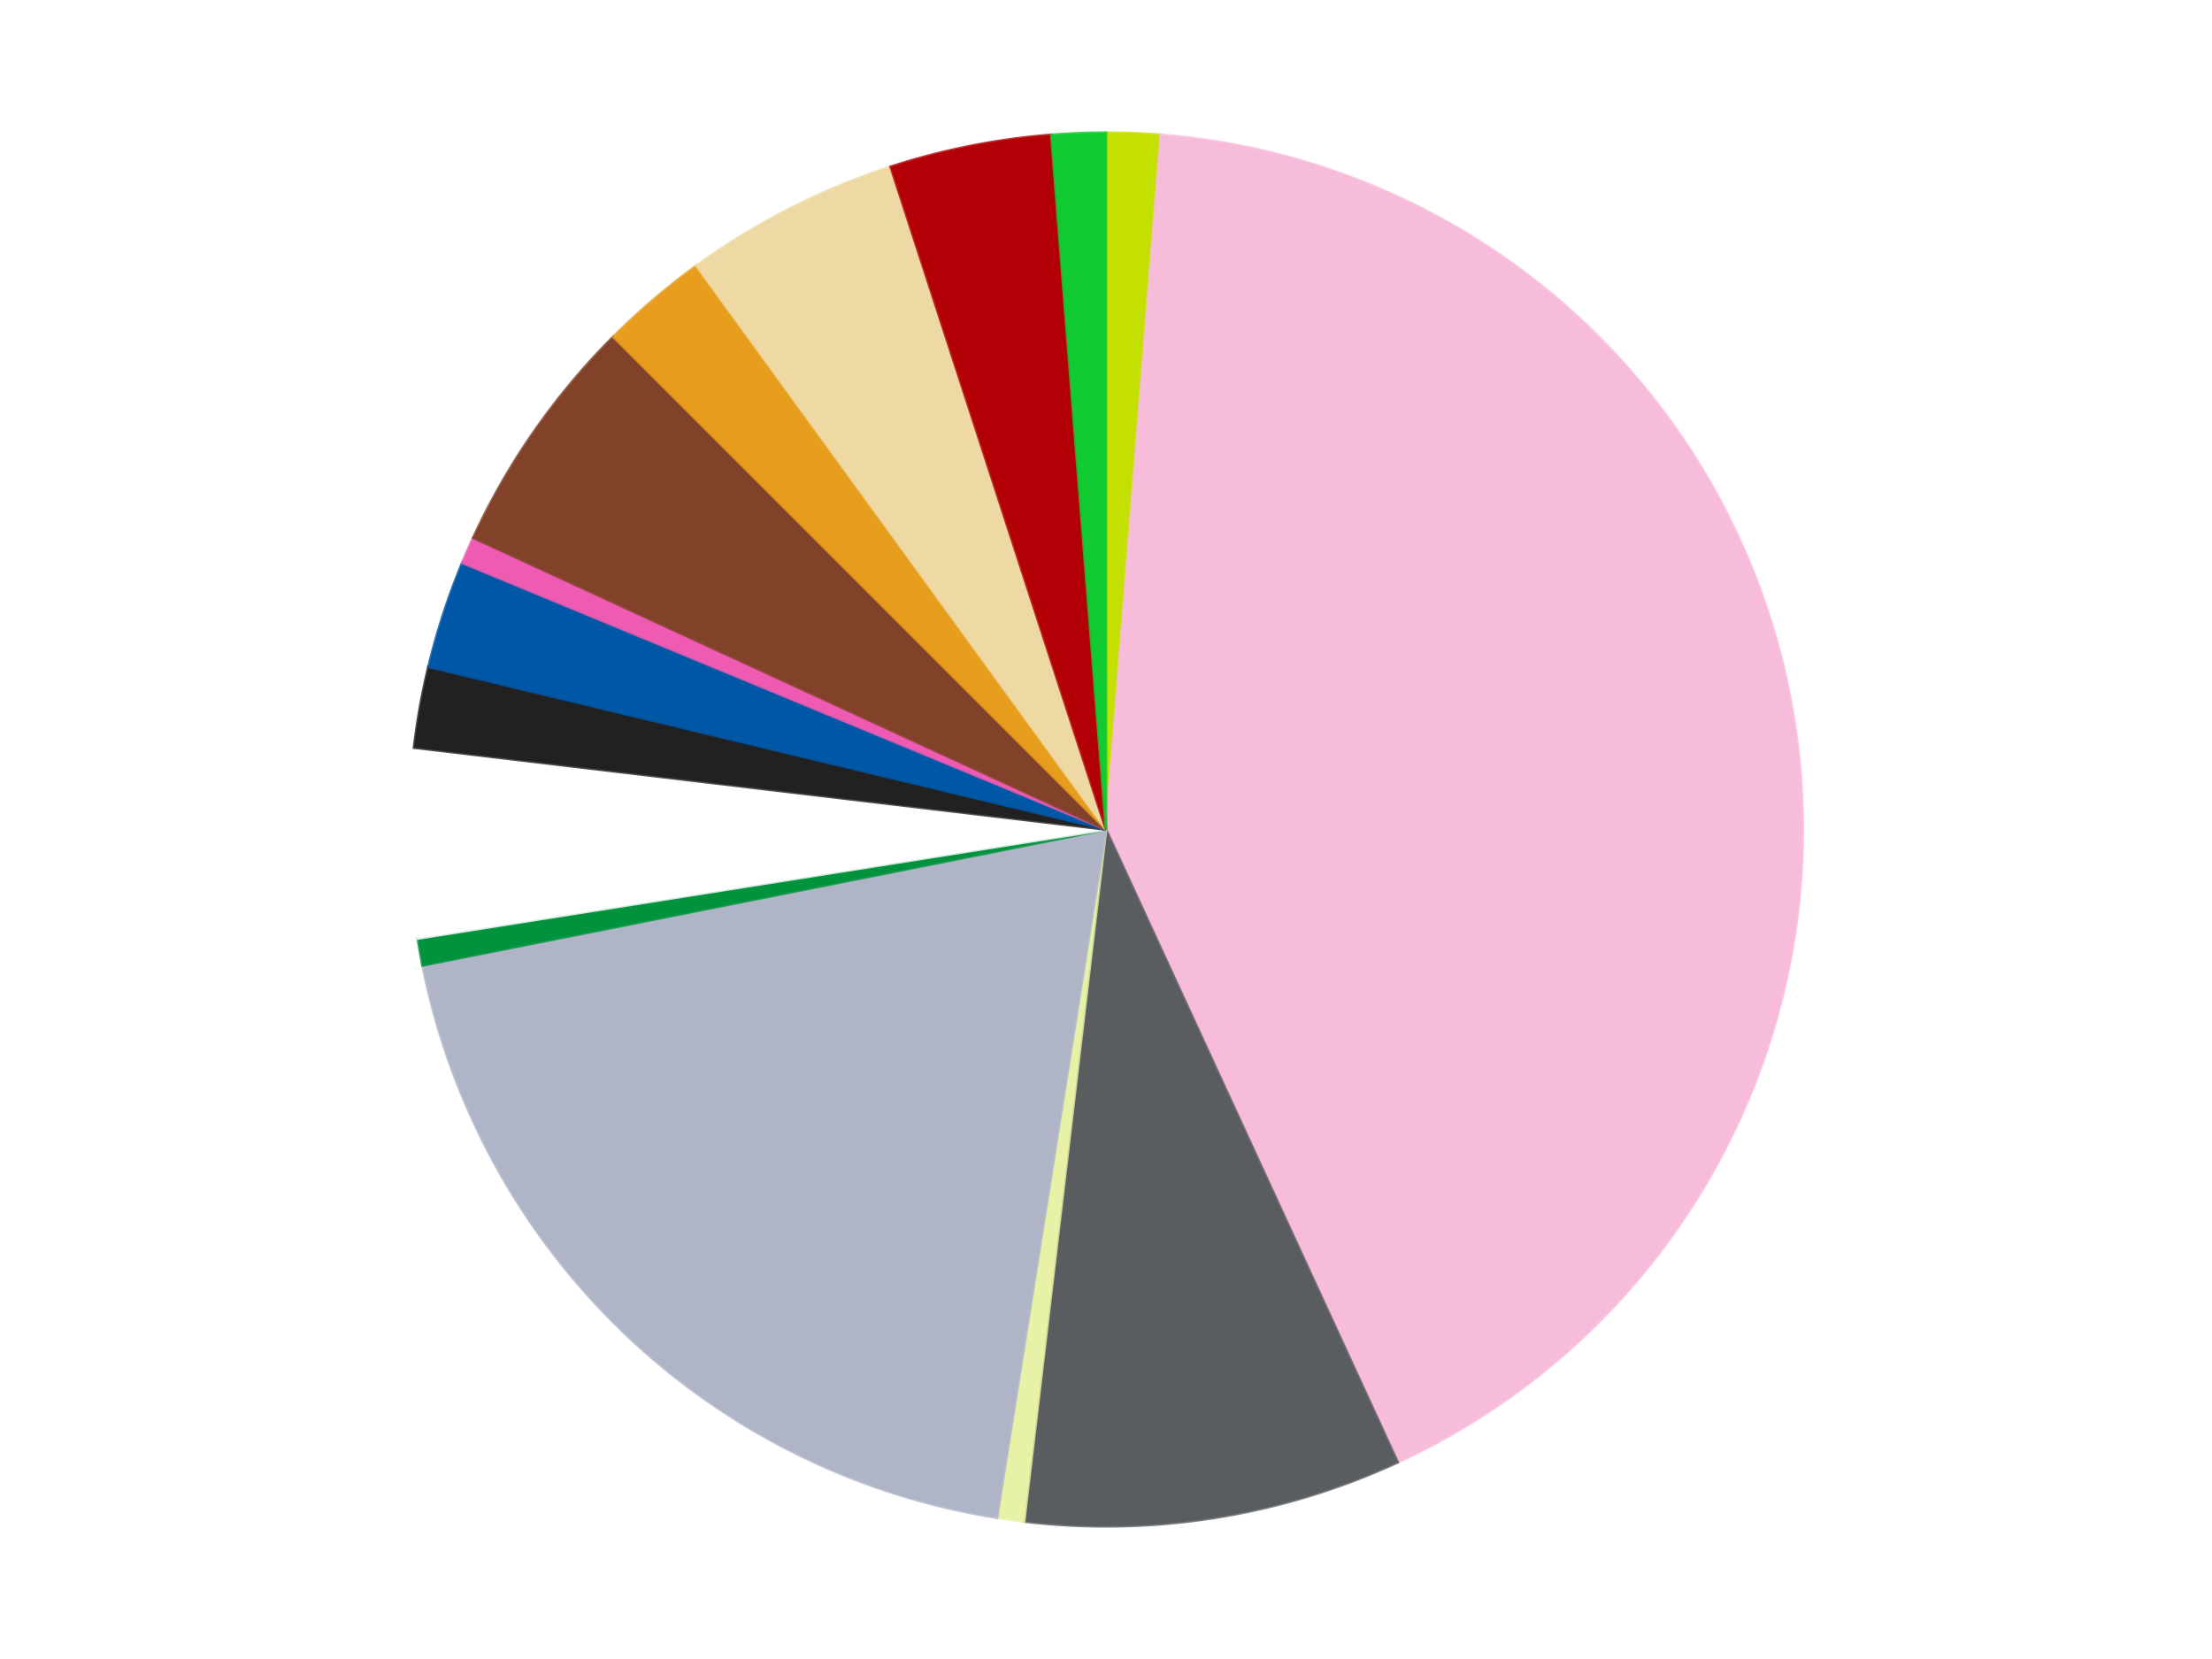
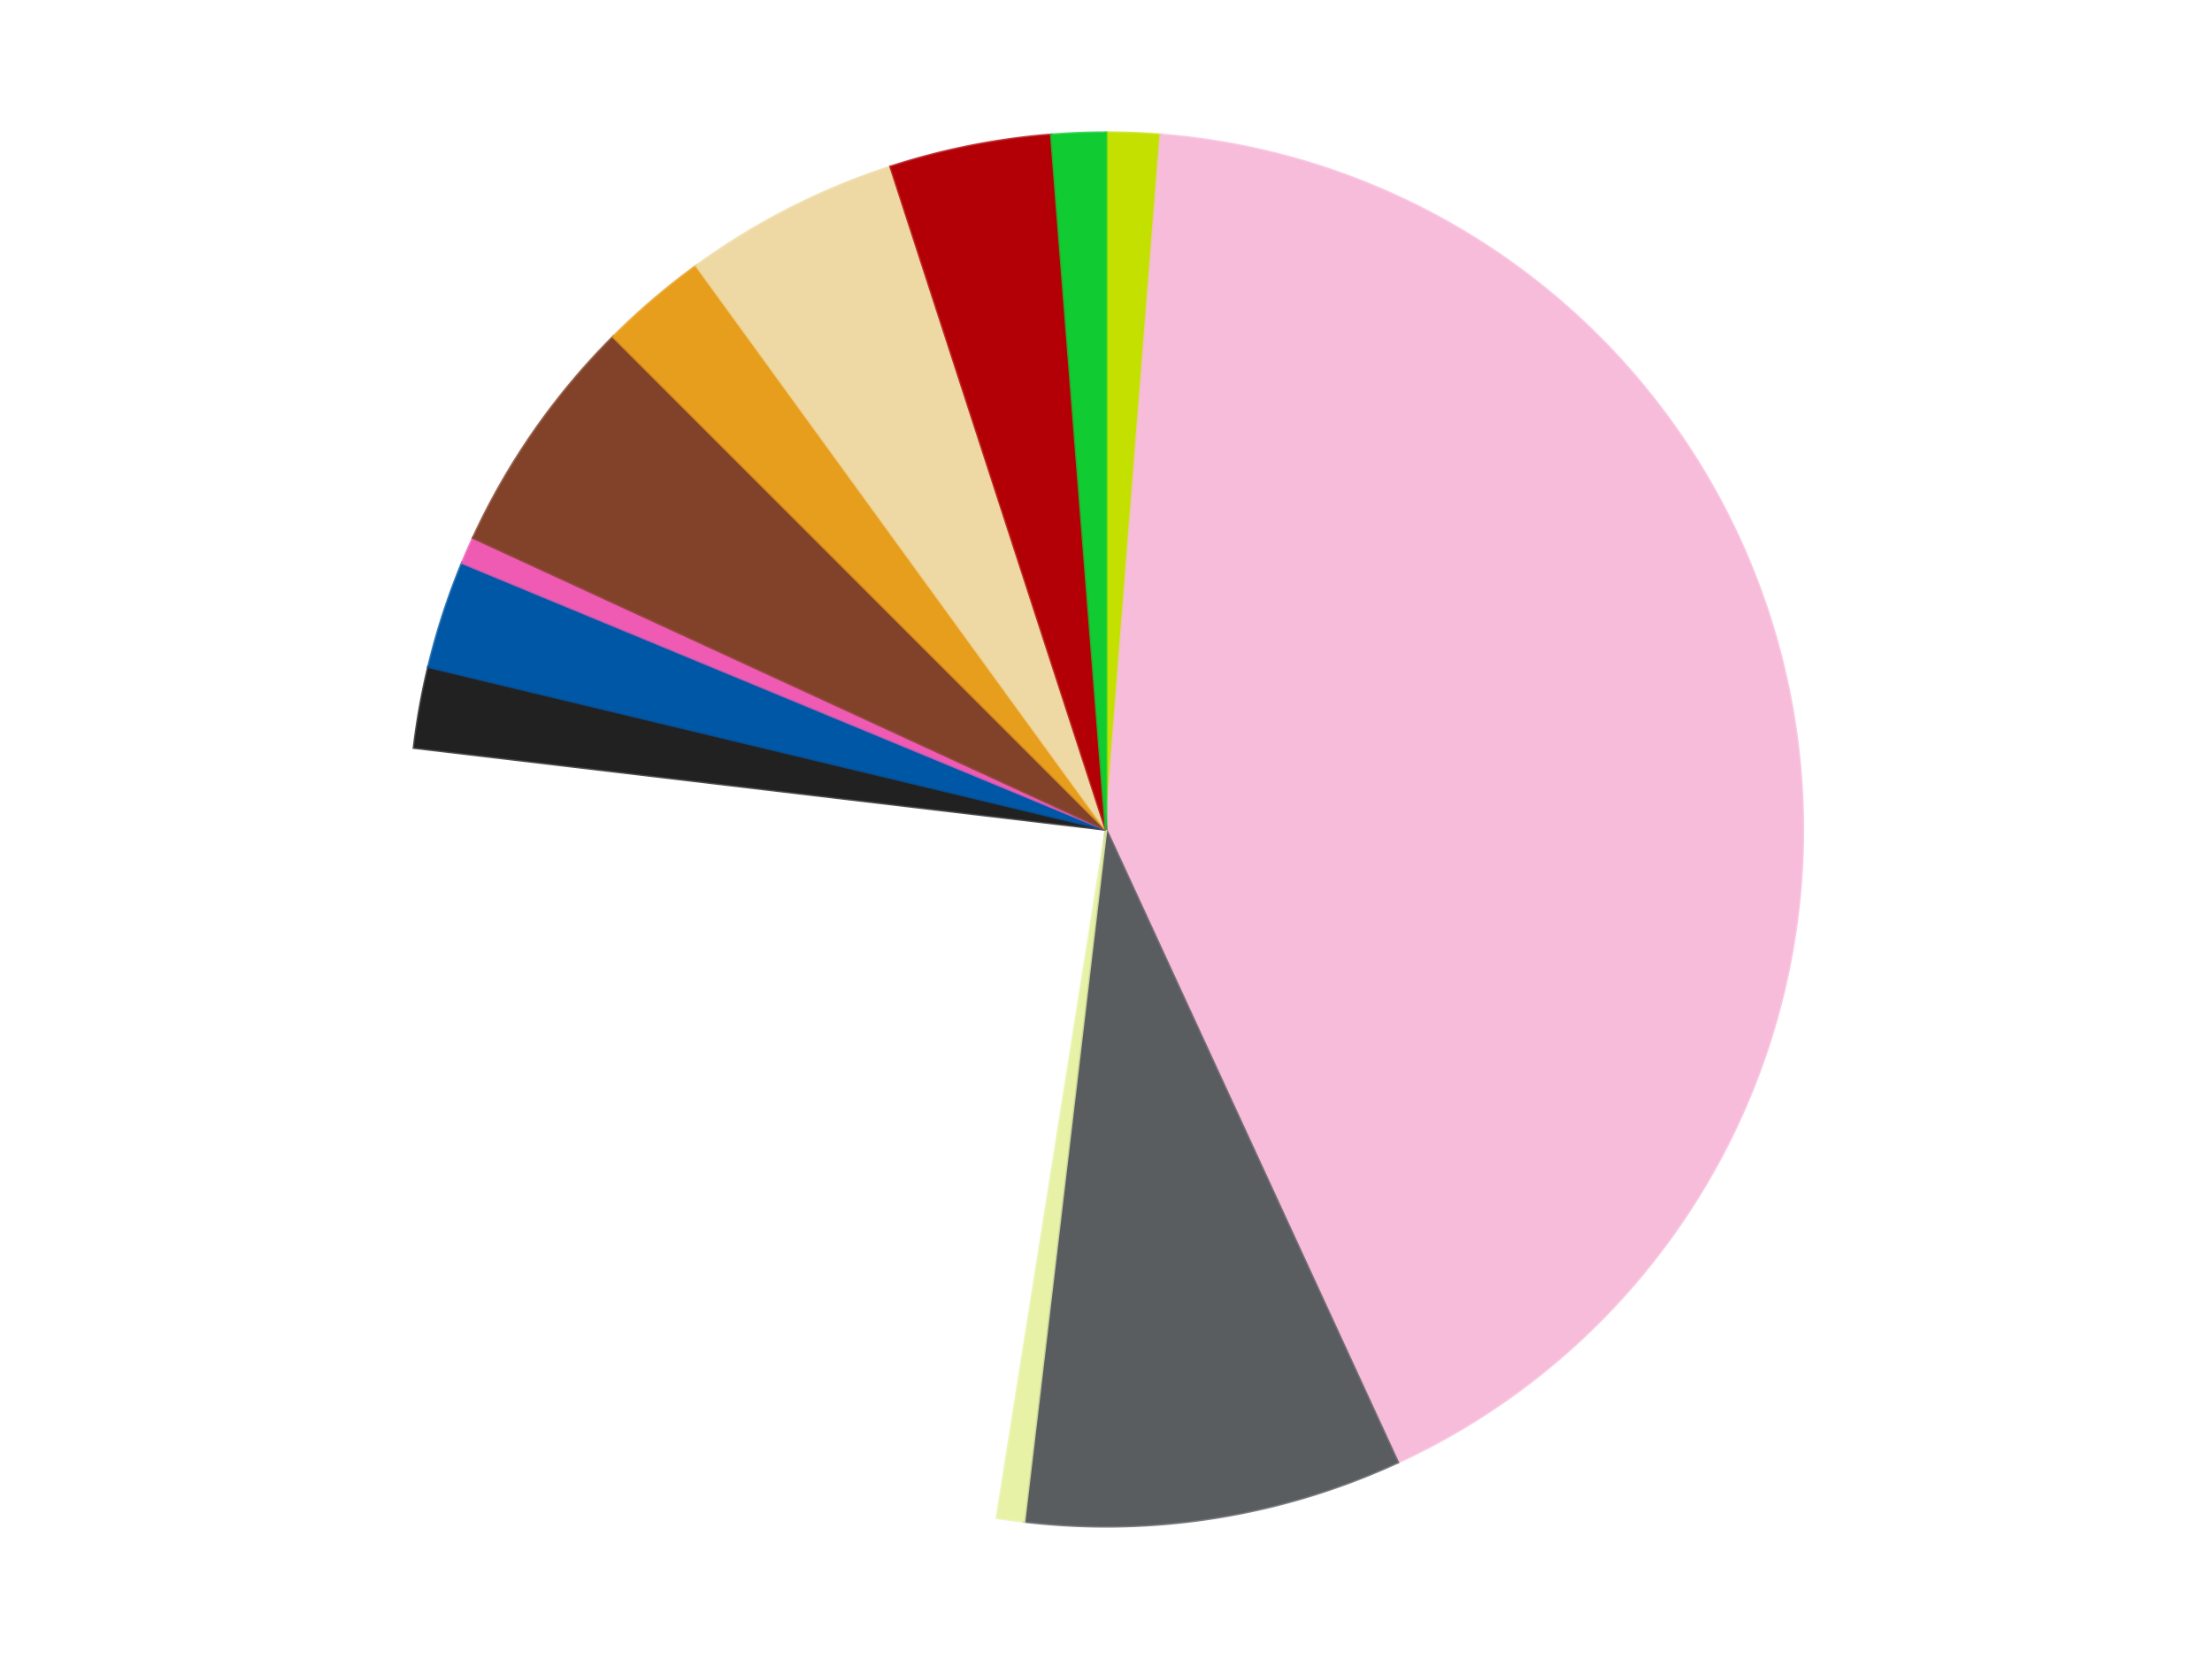
<svg xmlns="http://www.w3.org/2000/svg" xmlns:xlink="http://www.w3.org/1999/xlink" id="chart-bc0a0e65-29af-401c-9bbe-780c928e64bf" class="pygal-chart" viewBox="0 0 800 600">
  <defs>
    <style type="text/css">#chart-bc0a0e65-29af-401c-9bbe-780c928e64bf{-webkit-user-select:none;-webkit-font-smoothing:antialiased;font-family:Consolas,"Liberation Mono",Menlo,Courier,monospace}#chart-bc0a0e65-29af-401c-9bbe-780c928e64bf .title{font-family:Consolas,"Liberation Mono",Menlo,Courier,monospace;font-size:16px}#chart-bc0a0e65-29af-401c-9bbe-780c928e64bf .legends .legend text{font-family:Consolas,"Liberation Mono",Menlo,Courier,monospace;font-size:14px}#chart-bc0a0e65-29af-401c-9bbe-780c928e64bf .axis text{font-family:Consolas,"Liberation Mono",Menlo,Courier,monospace;font-size:10px}#chart-bc0a0e65-29af-401c-9bbe-780c928e64bf .axis text.major{font-family:Consolas,"Liberation Mono",Menlo,Courier,monospace;font-size:10px}#chart-bc0a0e65-29af-401c-9bbe-780c928e64bf .text-overlay text.value{font-family:Consolas,"Liberation Mono",Menlo,Courier,monospace;font-size:16px}#chart-bc0a0e65-29af-401c-9bbe-780c928e64bf .text-overlay text.label{font-family:Consolas,"Liberation Mono",Menlo,Courier,monospace;font-size:10px}#chart-bc0a0e65-29af-401c-9bbe-780c928e64bf .tooltip{font-family:Consolas,"Liberation Mono",Menlo,Courier,monospace;font-size:14px}#chart-bc0a0e65-29af-401c-9bbe-780c928e64bf text.no_data{font-family:Consolas,"Liberation Mono",Menlo,Courier,monospace;font-size:64px}
#chart-bc0a0e65-29af-401c-9bbe-780c928e64bf{background-color:transparent}#chart-bc0a0e65-29af-401c-9bbe-780c928e64bf path,#chart-bc0a0e65-29af-401c-9bbe-780c928e64bf line,#chart-bc0a0e65-29af-401c-9bbe-780c928e64bf rect,#chart-bc0a0e65-29af-401c-9bbe-780c928e64bf circle{-webkit-transition:150ms;-moz-transition:150ms;transition:150ms}#chart-bc0a0e65-29af-401c-9bbe-780c928e64bf .graph &gt; .background{fill:transparent}#chart-bc0a0e65-29af-401c-9bbe-780c928e64bf .plot &gt; .background{fill:transparent}#chart-bc0a0e65-29af-401c-9bbe-780c928e64bf .graph{fill:rgba(0,0,0,.87)}#chart-bc0a0e65-29af-401c-9bbe-780c928e64bf text.no_data{fill:rgba(0,0,0,1)}#chart-bc0a0e65-29af-401c-9bbe-780c928e64bf .title{fill:rgba(0,0,0,1)}#chart-bc0a0e65-29af-401c-9bbe-780c928e64bf .legends .legend text{fill:rgba(0,0,0,.87)}#chart-bc0a0e65-29af-401c-9bbe-780c928e64bf .legends .legend:hover text{fill:rgba(0,0,0,1)}#chart-bc0a0e65-29af-401c-9bbe-780c928e64bf .axis .line{stroke:rgba(0,0,0,1)}#chart-bc0a0e65-29af-401c-9bbe-780c928e64bf .axis .guide.line{stroke:rgba(0,0,0,.54)}#chart-bc0a0e65-29af-401c-9bbe-780c928e64bf .axis .major.line{stroke:rgba(0,0,0,.87)}#chart-bc0a0e65-29af-401c-9bbe-780c928e64bf .axis text.major{fill:rgba(0,0,0,1)}#chart-bc0a0e65-29af-401c-9bbe-780c928e64bf .axis.y .guides:hover .guide.line,#chart-bc0a0e65-29af-401c-9bbe-780c928e64bf .line-graph .axis.x .guides:hover .guide.line,#chart-bc0a0e65-29af-401c-9bbe-780c928e64bf .stackedline-graph .axis.x .guides:hover .guide.line,#chart-bc0a0e65-29af-401c-9bbe-780c928e64bf .xy-graph .axis.x .guides:hover .guide.line{stroke:rgba(0,0,0,1)}#chart-bc0a0e65-29af-401c-9bbe-780c928e64bf .axis .guides:hover text{fill:rgba(0,0,0,1)}#chart-bc0a0e65-29af-401c-9bbe-780c928e64bf .reactive{fill-opacity:1.0;stroke-opacity:.8;stroke-width:1}#chart-bc0a0e65-29af-401c-9bbe-780c928e64bf .ci{stroke:rgba(0,0,0,.87)}#chart-bc0a0e65-29af-401c-9bbe-780c928e64bf .reactive.active,#chart-bc0a0e65-29af-401c-9bbe-780c928e64bf .active .reactive{fill-opacity:0.6;stroke-opacity:.9;stroke-width:4}#chart-bc0a0e65-29af-401c-9bbe-780c928e64bf .ci .reactive.active{stroke-width:1.5}#chart-bc0a0e65-29af-401c-9bbe-780c928e64bf .series text{fill:rgba(0,0,0,1)}#chart-bc0a0e65-29af-401c-9bbe-780c928e64bf .tooltip rect{fill:transparent;stroke:rgba(0,0,0,1);-webkit-transition:opacity 150ms;-moz-transition:opacity 150ms;transition:opacity 150ms}#chart-bc0a0e65-29af-401c-9bbe-780c928e64bf .tooltip .label{fill:rgba(0,0,0,.87)}#chart-bc0a0e65-29af-401c-9bbe-780c928e64bf .tooltip .label{fill:rgba(0,0,0,.87)}#chart-bc0a0e65-29af-401c-9bbe-780c928e64bf .tooltip .legend{font-size:.8em;fill:rgba(0,0,0,.54)}#chart-bc0a0e65-29af-401c-9bbe-780c928e64bf .tooltip .x_label{font-size:.6em;fill:rgba(0,0,0,1)}#chart-bc0a0e65-29af-401c-9bbe-780c928e64bf .tooltip .xlink{font-size:.5em;text-decoration:underline}#chart-bc0a0e65-29af-401c-9bbe-780c928e64bf .tooltip .value{font-size:1.5em}#chart-bc0a0e65-29af-401c-9bbe-780c928e64bf .bound{font-size:.5em}#chart-bc0a0e65-29af-401c-9bbe-780c928e64bf .max-value{font-size:.75em;fill:rgba(0,0,0,.54)}#chart-bc0a0e65-29af-401c-9bbe-780c928e64bf .map-element{fill:transparent;stroke:rgba(0,0,0,.54) !important}#chart-bc0a0e65-29af-401c-9bbe-780c928e64bf .map-element .reactive{fill-opacity:inherit;stroke-opacity:inherit}#chart-bc0a0e65-29af-401c-9bbe-780c928e64bf .color-0,#chart-bc0a0e65-29af-401c-9bbe-780c928e64bf .color-0 a:visited{stroke:#F44336;fill:#F44336}#chart-bc0a0e65-29af-401c-9bbe-780c928e64bf .color-1,#chart-bc0a0e65-29af-401c-9bbe-780c928e64bf .color-1 a:visited{stroke:#3F51B5;fill:#3F51B5}#chart-bc0a0e65-29af-401c-9bbe-780c928e64bf .color-2,#chart-bc0a0e65-29af-401c-9bbe-780c928e64bf .color-2 a:visited{stroke:#009688;fill:#009688}#chart-bc0a0e65-29af-401c-9bbe-780c928e64bf .color-3,#chart-bc0a0e65-29af-401c-9bbe-780c928e64bf .color-3 a:visited{stroke:#FFC107;fill:#FFC107}#chart-bc0a0e65-29af-401c-9bbe-780c928e64bf .color-4,#chart-bc0a0e65-29af-401c-9bbe-780c928e64bf .color-4 a:visited{stroke:#FF5722;fill:#FF5722}#chart-bc0a0e65-29af-401c-9bbe-780c928e64bf .color-5,#chart-bc0a0e65-29af-401c-9bbe-780c928e64bf .color-5 a:visited{stroke:#9C27B0;fill:#9C27B0}#chart-bc0a0e65-29af-401c-9bbe-780c928e64bf .color-6,#chart-bc0a0e65-29af-401c-9bbe-780c928e64bf .color-6 a:visited{stroke:#03A9F4;fill:#03A9F4}#chart-bc0a0e65-29af-401c-9bbe-780c928e64bf .color-7,#chart-bc0a0e65-29af-401c-9bbe-780c928e64bf .color-7 a:visited{stroke:#8BC34A;fill:#8BC34A}#chart-bc0a0e65-29af-401c-9bbe-780c928e64bf .color-8,#chart-bc0a0e65-29af-401c-9bbe-780c928e64bf .color-8 a:visited{stroke:#FF9800;fill:#FF9800}#chart-bc0a0e65-29af-401c-9bbe-780c928e64bf .color-9,#chart-bc0a0e65-29af-401c-9bbe-780c928e64bf .color-9 a:visited{stroke:#E91E63;fill:#E91E63}#chart-bc0a0e65-29af-401c-9bbe-780c928e64bf .color-10,#chart-bc0a0e65-29af-401c-9bbe-780c928e64bf .color-10 a:visited{stroke:#2196F3;fill:#2196F3}#chart-bc0a0e65-29af-401c-9bbe-780c928e64bf .color-11,#chart-bc0a0e65-29af-401c-9bbe-780c928e64bf .color-11 a:visited{stroke:#4CAF50;fill:#4CAF50}#chart-bc0a0e65-29af-401c-9bbe-780c928e64bf .color-12,#chart-bc0a0e65-29af-401c-9bbe-780c928e64bf .color-12 a:visited{stroke:#FFEB3B;fill:#FFEB3B}#chart-bc0a0e65-29af-401c-9bbe-780c928e64bf .color-13,#chart-bc0a0e65-29af-401c-9bbe-780c928e64bf .color-13 a:visited{stroke:#673AB7;fill:#673AB7}#chart-bc0a0e65-29af-401c-9bbe-780c928e64bf .color-14,#chart-bc0a0e65-29af-401c-9bbe-780c928e64bf .color-14 a:visited{stroke:#00BCD4;fill:#00BCD4}#chart-bc0a0e65-29af-401c-9bbe-780c928e64bf .text-overlay .color-0 text{fill:black}#chart-bc0a0e65-29af-401c-9bbe-780c928e64bf .text-overlay .color-1 text{fill:black}#chart-bc0a0e65-29af-401c-9bbe-780c928e64bf .text-overlay .color-2 text{fill:black}#chart-bc0a0e65-29af-401c-9bbe-780c928e64bf .text-overlay .color-3 text{fill:black}#chart-bc0a0e65-29af-401c-9bbe-780c928e64bf .text-overlay .color-4 text{fill:black}#chart-bc0a0e65-29af-401c-9bbe-780c928e64bf .text-overlay .color-5 text{fill:black}#chart-bc0a0e65-29af-401c-9bbe-780c928e64bf .text-overlay .color-6 text{fill:black}#chart-bc0a0e65-29af-401c-9bbe-780c928e64bf .text-overlay .color-7 text{fill:black}#chart-bc0a0e65-29af-401c-9bbe-780c928e64bf .text-overlay .color-8 text{fill:black}#chart-bc0a0e65-29af-401c-9bbe-780c928e64bf .text-overlay .color-9 text{fill:black}#chart-bc0a0e65-29af-401c-9bbe-780c928e64bf .text-overlay .color-10 text{fill:black}#chart-bc0a0e65-29af-401c-9bbe-780c928e64bf .text-overlay .color-11 text{fill:black}#chart-bc0a0e65-29af-401c-9bbe-780c928e64bf .text-overlay .color-12 text{fill:black}#chart-bc0a0e65-29af-401c-9bbe-780c928e64bf .text-overlay .color-13 text{fill:black}#chart-bc0a0e65-29af-401c-9bbe-780c928e64bf .text-overlay .color-14 text{fill:black}
#chart-bc0a0e65-29af-401c-9bbe-780c928e64bf text.no_data{text-anchor:middle}#chart-bc0a0e65-29af-401c-9bbe-780c928e64bf .guide.line{fill:none}#chart-bc0a0e65-29af-401c-9bbe-780c928e64bf .centered{text-anchor:middle}#chart-bc0a0e65-29af-401c-9bbe-780c928e64bf .title{text-anchor:middle}#chart-bc0a0e65-29af-401c-9bbe-780c928e64bf .legends .legend text{fill-opacity:1}#chart-bc0a0e65-29af-401c-9bbe-780c928e64bf .axis.x text{text-anchor:middle}#chart-bc0a0e65-29af-401c-9bbe-780c928e64bf .axis.x:not(.web) text[transform]{text-anchor:start}#chart-bc0a0e65-29af-401c-9bbe-780c928e64bf .axis.x:not(.web) text[transform].backwards{text-anchor:end}#chart-bc0a0e65-29af-401c-9bbe-780c928e64bf .axis.y text{text-anchor:end}#chart-bc0a0e65-29af-401c-9bbe-780c928e64bf .axis.y text[transform].backwards{text-anchor:start}#chart-bc0a0e65-29af-401c-9bbe-780c928e64bf .axis.y2 text{text-anchor:start}#chart-bc0a0e65-29af-401c-9bbe-780c928e64bf .axis.y2 text[transform].backwards{text-anchor:end}#chart-bc0a0e65-29af-401c-9bbe-780c928e64bf .axis .guide.line{stroke-dasharray:4,4;stroke:black}#chart-bc0a0e65-29af-401c-9bbe-780c928e64bf .axis .major.guide.line{stroke-dasharray:6,6;stroke:black}#chart-bc0a0e65-29af-401c-9bbe-780c928e64bf .horizontal .axis.y .guide.line,#chart-bc0a0e65-29af-401c-9bbe-780c928e64bf .horizontal .axis.y2 .guide.line,#chart-bc0a0e65-29af-401c-9bbe-780c928e64bf .vertical .axis.x .guide.line{opacity:0}#chart-bc0a0e65-29af-401c-9bbe-780c928e64bf .horizontal .axis.always_show .guide.line,#chart-bc0a0e65-29af-401c-9bbe-780c928e64bf .vertical .axis.always_show .guide.line{opacity:1 !important}#chart-bc0a0e65-29af-401c-9bbe-780c928e64bf .axis.y .guides:hover .guide.line,#chart-bc0a0e65-29af-401c-9bbe-780c928e64bf .axis.y2 .guides:hover .guide.line,#chart-bc0a0e65-29af-401c-9bbe-780c928e64bf .axis.x .guides:hover .guide.line{opacity:1}#chart-bc0a0e65-29af-401c-9bbe-780c928e64bf .axis .guides:hover text{opacity:1}#chart-bc0a0e65-29af-401c-9bbe-780c928e64bf .nofill{fill:none}#chart-bc0a0e65-29af-401c-9bbe-780c928e64bf .subtle-fill{fill-opacity:.2}#chart-bc0a0e65-29af-401c-9bbe-780c928e64bf .dot{stroke-width:1px;fill-opacity:1;stroke-opacity:1}#chart-bc0a0e65-29af-401c-9bbe-780c928e64bf .dot.active{stroke-width:5px}#chart-bc0a0e65-29af-401c-9bbe-780c928e64bf .dot.negative{fill:transparent}#chart-bc0a0e65-29af-401c-9bbe-780c928e64bf text,#chart-bc0a0e65-29af-401c-9bbe-780c928e64bf tspan{stroke:none !important}#chart-bc0a0e65-29af-401c-9bbe-780c928e64bf .series text.active{opacity:1}#chart-bc0a0e65-29af-401c-9bbe-780c928e64bf .tooltip rect{fill-opacity:.95;stroke-width:.5}#chart-bc0a0e65-29af-401c-9bbe-780c928e64bf .tooltip text{fill-opacity:1}#chart-bc0a0e65-29af-401c-9bbe-780c928e64bf .showable{visibility:hidden}#chart-bc0a0e65-29af-401c-9bbe-780c928e64bf .showable.shown{visibility:visible}#chart-bc0a0e65-29af-401c-9bbe-780c928e64bf .gauge-background{fill:rgba(229,229,229,1);stroke:none}#chart-bc0a0e65-29af-401c-9bbe-780c928e64bf .bg-lines{stroke:transparent;stroke-width:2px}</style>
    <script type="text/javascript">window.pygal = window.pygal || {};window.pygal.config = window.pygal.config || {};window.pygal.config['bc0a0e65-29af-401c-9bbe-780c928e64bf'] = {"allow_interruptions": false, "box_mode": "extremes", "classes": ["pygal-chart"], "css": ["file://style.css", "file://graph.css"], "defs": [], "disable_xml_declaration": false, "dots_size": 2.5, "dynamic_print_values": false, "explicit_size": false, "fill": false, "force_uri_protocol": "https", "formatter": null, "half_pie": false, "height": 600, "include_x_axis": false, "inner_radius": 0, "interpolate": null, "interpolation_parameters": {}, "interpolation_precision": 250, "inverse_y_axis": false, "js": ["//kozea.github.io/pygal.js/2.0.x/pygal-tooltips.min.js"], "legend_at_bottom": false, "legend_at_bottom_columns": null, "legend_box_size": 12, "logarithmic": false, "margin": 20, "margin_bottom": null, "margin_left": null, "margin_right": null, "margin_top": null, "max_scale": 16, "min_scale": 4, "missing_value_fill_truncation": "x", "no_data_text": "No data", "no_prefix": false, "order_min": null, "pretty_print": false, "print_labels": false, "print_values": false, "print_values_position": "center", "print_zeroes": true, "range": null, "rounded_bars": null, "secondary_range": null, "show_dots": true, "show_legend": false, "show_minor_x_labels": true, "show_minor_y_labels": true, "show_only_major_dots": false, "show_x_guides": false, "show_x_labels": true, "show_y_guides": true, "show_y_labels": true, "spacing": 10, "stack_from_top": false, "strict": false, "stroke": true, "stroke_style": null, "style": {"background": "transparent", "ci_colors": [], "colors": ["#F44336", "#3F51B5", "#009688", "#FFC107", "#FF5722", "#9C27B0", "#03A9F4", "#8BC34A", "#FF9800", "#E91E63", "#2196F3", "#4CAF50", "#FFEB3B", "#673AB7", "#00BCD4", "#CDDC39", "#9E9E9E", "#607D8B"], "dot_opacity": "1", "font_family": "Consolas, \"Liberation Mono\", Menlo, Courier, monospace", "foreground": "rgba(0, 0, 0, .87)", "foreground_strong": "rgba(0, 0, 0, 1)", "foreground_subtle": "rgba(0, 0, 0, .54)", "guide_stroke_color": "black", "guide_stroke_dasharray": "4,4", "label_font_family": "Consolas, \"Liberation Mono\", Menlo, Courier, monospace", "label_font_size": 10, "legend_font_family": "Consolas, \"Liberation Mono\", Menlo, Courier, monospace", "legend_font_size": 14, "major_guide_stroke_color": "black", "major_guide_stroke_dasharray": "6,6", "major_label_font_family": "Consolas, \"Liberation Mono\", Menlo, Courier, monospace", "major_label_font_size": 10, "no_data_font_family": "Consolas, \"Liberation Mono\", Menlo, Courier, monospace", "no_data_font_size": 64, "opacity": "1.0", "opacity_hover": "0.6", "plot_background": "transparent", "stroke_opacity": ".8", "stroke_opacity_hover": ".9", "stroke_width": "1", "stroke_width_hover": "4", "title_font_family": "Consolas, \"Liberation Mono\", Menlo, Courier, monospace", "title_font_size": 16, "tooltip_font_family": "Consolas, \"Liberation Mono\", Menlo, Courier, monospace", "tooltip_font_size": 14, "transition": "150ms", "value_background": "rgba(229, 229, 229, 1)", "value_colors": [], "value_font_family": "Consolas, \"Liberation Mono\", Menlo, Courier, monospace", "value_font_size": 16, "value_label_font_family": "Consolas, \"Liberation Mono\", Menlo, Courier, monospace", "value_label_font_size": 10}, "title": null, "tooltip_border_radius": 0, "tooltip_fancy_mode": true, "truncate_label": null, "truncate_legend": null, "width": 800, "x_label_rotation": 0, "x_labels": null, "x_labels_major": null, "x_labels_major_count": null, "x_labels_major_every": null, "x_title": null, "xrange": null, "y_label_rotation": 0, "y_labels": null, "y_labels_major": null, "y_labels_major_count": null, "y_labels_major_every": null, "y_title": null, "zero": 0, "legends": ["Lime", "Bright Pink", "Dark Bluish Gray", "Yellowish Green", "Light Bluish Gray", "Green", "White", "Black", "Blue", "Dark Pink", "Reddish Brown", "Pearl Gold", "Tan", "Red", "Bright Green"]}</script>
    <script type="text/javascript" xlink:href="https://kozea.github.io/pygal.js/2.0.x/pygal-tooltips.min.js" />
  </defs>
  <title>Pygal</title>
  <g class="graph pie-graph vertical">
    <rect x="0" y="0" width="800" height="600" class="background" />
    <g transform="translate(20, 20)" class="plot">
      <rect x="0" y="0" width="760" height="560" class="background" />
      <g class="series serie-0 color-0">
        <g class="slices">
          <g class="slice" style="fill: #C4E000; stroke: #C4E000">
            <path d="M380 28 A252 252 0 0 1 399.772 28.777 L380 280 A0 0 0 0 0 380 280 z" class="slice reactive tooltip-trigger" />
            <desc class="value">2</desc>
            <desc class="x centered">384.94673678564266</desc>
            <desc class="y centered">154.09714143366892</desc>
          </g>
        </g>
      </g>
      <g class="series serie-1 color-1">
        <g class="slices">
          <g class="slice" style="fill: #F7BCDA; stroke: #F7BCDA">
            <path d="M399.772 28.777 A252 252 0 0 1 485.502 508.852 L380 280 A0 0 0 0 0 380 280 z" class="slice reactive tooltip-trigger" />
            <desc class="value">67</desc>
            <desc class="x centered">504.0377475793264</desc>
            <desc class="y centered">257.84966872827135</desc>
          </g>
        </g>
      </g>
      <g class="series serie-2 color-2">
        <g class="slices">
          <g class="slice" style="fill: #595D60; stroke: #595D60">
            <path d="M485.502 508.852 A252 252 0 0 1 350.381 530.253 L380 280 A0 0 0 0 0 380 280 z" class="slice reactive tooltip-trigger" />
            <desc class="value">14</desc>
            <desc class="x centered">399.7107425950691</desc>
            <desc class="y centered">404.4487309149873</desc>
          </g>
        </g>
      </g>
      <g class="series serie-3 color-3">
        <g class="slices">
          <g class="slice" style="fill: #E7F2A7; stroke: #E7F2A7">
-             <path d="M350.381 530.253 A252 252 0 0 1 340.579 528.897 L380 280 A0 0 0 0 0 380 280 z" class="slice reactive tooltip-trigger" />
+             <path d="M350.381 530.253 A252 252 0 0 1 340.579 528.897 A0 0 0 0 0 380 280 z" class="slice reactive tooltip-trigger" />
            <desc class="value">1</desc>
            <desc class="x centered">362.736444948072</desc>
            <desc class="y centered">404.8117368958907</desc>
          </g>
        </g>
      </g>
      <g class="series serie-4 color-4">
        <g class="slices">
          <g class="slice" style="fill: #AFB5C7; stroke: #AFB5C7">
-             <path d="M340.579 528.897 A252 252 0 0 1 132.842 329.163 L380 280 A0 0 0 0 0 380 280 z" class="slice reactive tooltip-trigger" />
            <desc class="value">31</desc>
            <desc class="x centered">292.6709923192499</desc>
            <desc class="y centered">370.8275531845678</desc>
          </g>
        </g>
      </g>
      <g class="series serie-5 color-5">
        <g class="slices">
          <g class="slice" style="fill: #00923D; stroke: #00923D">
-             <path d="M132.842 329.163 A252 252 0 0 1 131.103 319.421 L380 280 A0 0 0 0 0 380 280 z" class="slice reactive tooltip-trigger" />
            <desc class="value">1</desc>
            <desc class="x centered">255.96225242067368</desc>
            <desc class="y centered">302.1503312717287</desc>
          </g>
        </g>
      </g>
      <g class="series serie-6 color-6">
        <g class="slices">
          <g class="slice" style="fill: #FFFFFF; stroke: #FFFFFF">
            <path d="M131.103 319.421 A252 252 0 0 1 129.747 250.381 L380 280 A0 0 0 0 0 380 280 z" class="slice reactive tooltip-trigger" />
            <desc class="value">7</desc>
            <desc class="x centered">254.02428769925984</desc>
            <desc class="y centered">282.4738452500392</desc>
          </g>
        </g>
      </g>
      <g class="series serie-7 color-7">
        <g class="slices">
          <g class="slice" style="fill: #212121; stroke: #212121">
            <path d="M129.747 250.381 A252 252 0 0 1 134.963 221.172 L380 280 A0 0 0 0 0 380 280 z" class="slice reactive tooltip-trigger" />
            <desc class="value">3</desc>
            <desc class="x centered">255.96225242067365</desc>
            <desc class="y centered">257.84966872827135</desc>
          </g>
        </g>
      </g>
      <g class="series serie-8 color-8">
        <g class="slices">
          <g class="slice" style="fill: #0057A6; stroke: #0057A6">
            <path d="M134.963 221.172 A252 252 0 0 1 147.182 183.564 L380 280 A0 0 0 0 0 380 280 z" class="slice reactive tooltip-trigger" />
            <desc class="value">4</desc>
            <desc class="x centered">260.16687894681064</desc>
            <desc class="y centered">241.06385870875664</desc>
          </g>
        </g>
      </g>
      <g class="series serie-9 color-9">
        <g class="slices">
          <g class="slice" style="fill: #EF5BB3; stroke: #EF5BB3">
            <path d="M147.182 183.564 A252 252 0 0 1 151.148 174.498 L380 280 A0 0 0 0 0 380 280 z" class="slice reactive tooltip-trigger" />
            <desc class="value">1</desc>
            <desc class="x centered">264.56031740324084</desc>
            <desc class="y centered">229.5056470290043</desc>
          </g>
        </g>
      </g>
      <g class="series serie-10 color-10">
        <g class="slices">
          <g class="slice" style="fill: #82422A; stroke: #82422A">
            <path d="M151.148 174.498 A252 252 0 0 1 201.809 101.809 L380 280 A0 0 0 0 0 380 280 z" class="slice reactive tooltip-trigger" />
            <desc class="value">9</desc>
            <desc class="x centered">276.62941811578526</desc>
            <desc class="y centered">207.9547170113209</desc>
          </g>
        </g>
      </g>
      <g class="series serie-11 color-11">
        <g class="slices">
          <g class="slice" style="fill: #E79E1D; stroke: #E79E1D">
            <path d="M201.809 101.809 A252 252 0 0 1 231.878 76.128 L380 280 A0 0 0 0 0 380 280 z" class="slice reactive tooltip-trigger" />
            <desc class="value">4</desc>
            <desc class="x centered">298.1695459103968</desc>
            <desc class="y centered">184.18884833439614</desc>
          </g>
        </g>
      </g>
      <g class="series serie-12 color-12">
        <g class="slices">
          <g class="slice" style="fill: #EED9A4; stroke: #EED9A4">
            <path d="M231.878 76.128 A252 252 0 0 1 302.128 40.334 L380 280 A0 0 0 0 0 380 280 z" class="slice reactive tooltip-trigger" />
            <desc class="value">8</desc>
            <desc class="x centered">322.79719703281705</desc>
            <desc class="y centered">167.73317795226566</desc>
          </g>
        </g>
      </g>
      <g class="series serie-13 color-13">
        <g class="slices">
          <g class="slice" style="fill: #B30006; stroke: #B30006">
            <path d="M302.128 40.334 A252 252 0 0 1 360.228 28.777 L380 280 A0 0 0 0 0 380 280 z" class="slice reactive tooltip-trigger" />
            <desc class="value">6</desc>
            <desc class="x centered">355.4186194259678</desc>
            <desc class="y centered">156.42105466919298</desc>
          </g>
        </g>
      </g>
      <g class="series serie-14 color-14">
        <g class="slices">
          <g class="slice" style="fill: #10CB31; stroke: #10CB31">
            <path d="M360.228 28.777 A252 252 0 0 1 380 28 L380 280 A0 0 0 0 0 380 280 z" class="slice reactive tooltip-trigger" />
            <desc class="value">2</desc>
            <desc class="x centered">375.0532632143573</desc>
            <desc class="y centered">154.09714143366892</desc>
          </g>
        </g>
      </g>
    </g>
    <g class="titles" />
    <g transform="translate(20, 20)" class="plot overlay">
      <g class="series serie-0 color-0" />
      <g class="series serie-1 color-1" />
      <g class="series serie-2 color-2" />
      <g class="series serie-3 color-3" />
      <g class="series serie-4 color-4" />
      <g class="series serie-5 color-5" />
      <g class="series serie-6 color-6" />
      <g class="series serie-7 color-7" />
      <g class="series serie-8 color-8" />
      <g class="series serie-9 color-9" />
      <g class="series serie-10 color-10" />
      <g class="series serie-11 color-11" />
      <g class="series serie-12 color-12" />
      <g class="series serie-13 color-13" />
      <g class="series serie-14 color-14" />
    </g>
    <g transform="translate(20, 20)" class="plot text-overlay">
      <g class="series serie-0 color-0" />
      <g class="series serie-1 color-1" />
      <g class="series serie-2 color-2" />
      <g class="series serie-3 color-3" />
      <g class="series serie-4 color-4" />
      <g class="series serie-5 color-5" />
      <g class="series serie-6 color-6" />
      <g class="series serie-7 color-7" />
      <g class="series serie-8 color-8" />
      <g class="series serie-9 color-9" />
      <g class="series serie-10 color-10" />
      <g class="series serie-11 color-11" />
      <g class="series serie-12 color-12" />
      <g class="series serie-13 color-13" />
      <g class="series serie-14 color-14" />
    </g>
    <g transform="translate(20, 20)" class="plot tooltip-overlay">
      <g transform="translate(0 0)" style="opacity: 0" class="tooltip">
        <rect rx="0" ry="0" width="0" height="0" class="tooltip-box" />
        <g class="text" />
      </g>
    </g>
  </g>
</svg>